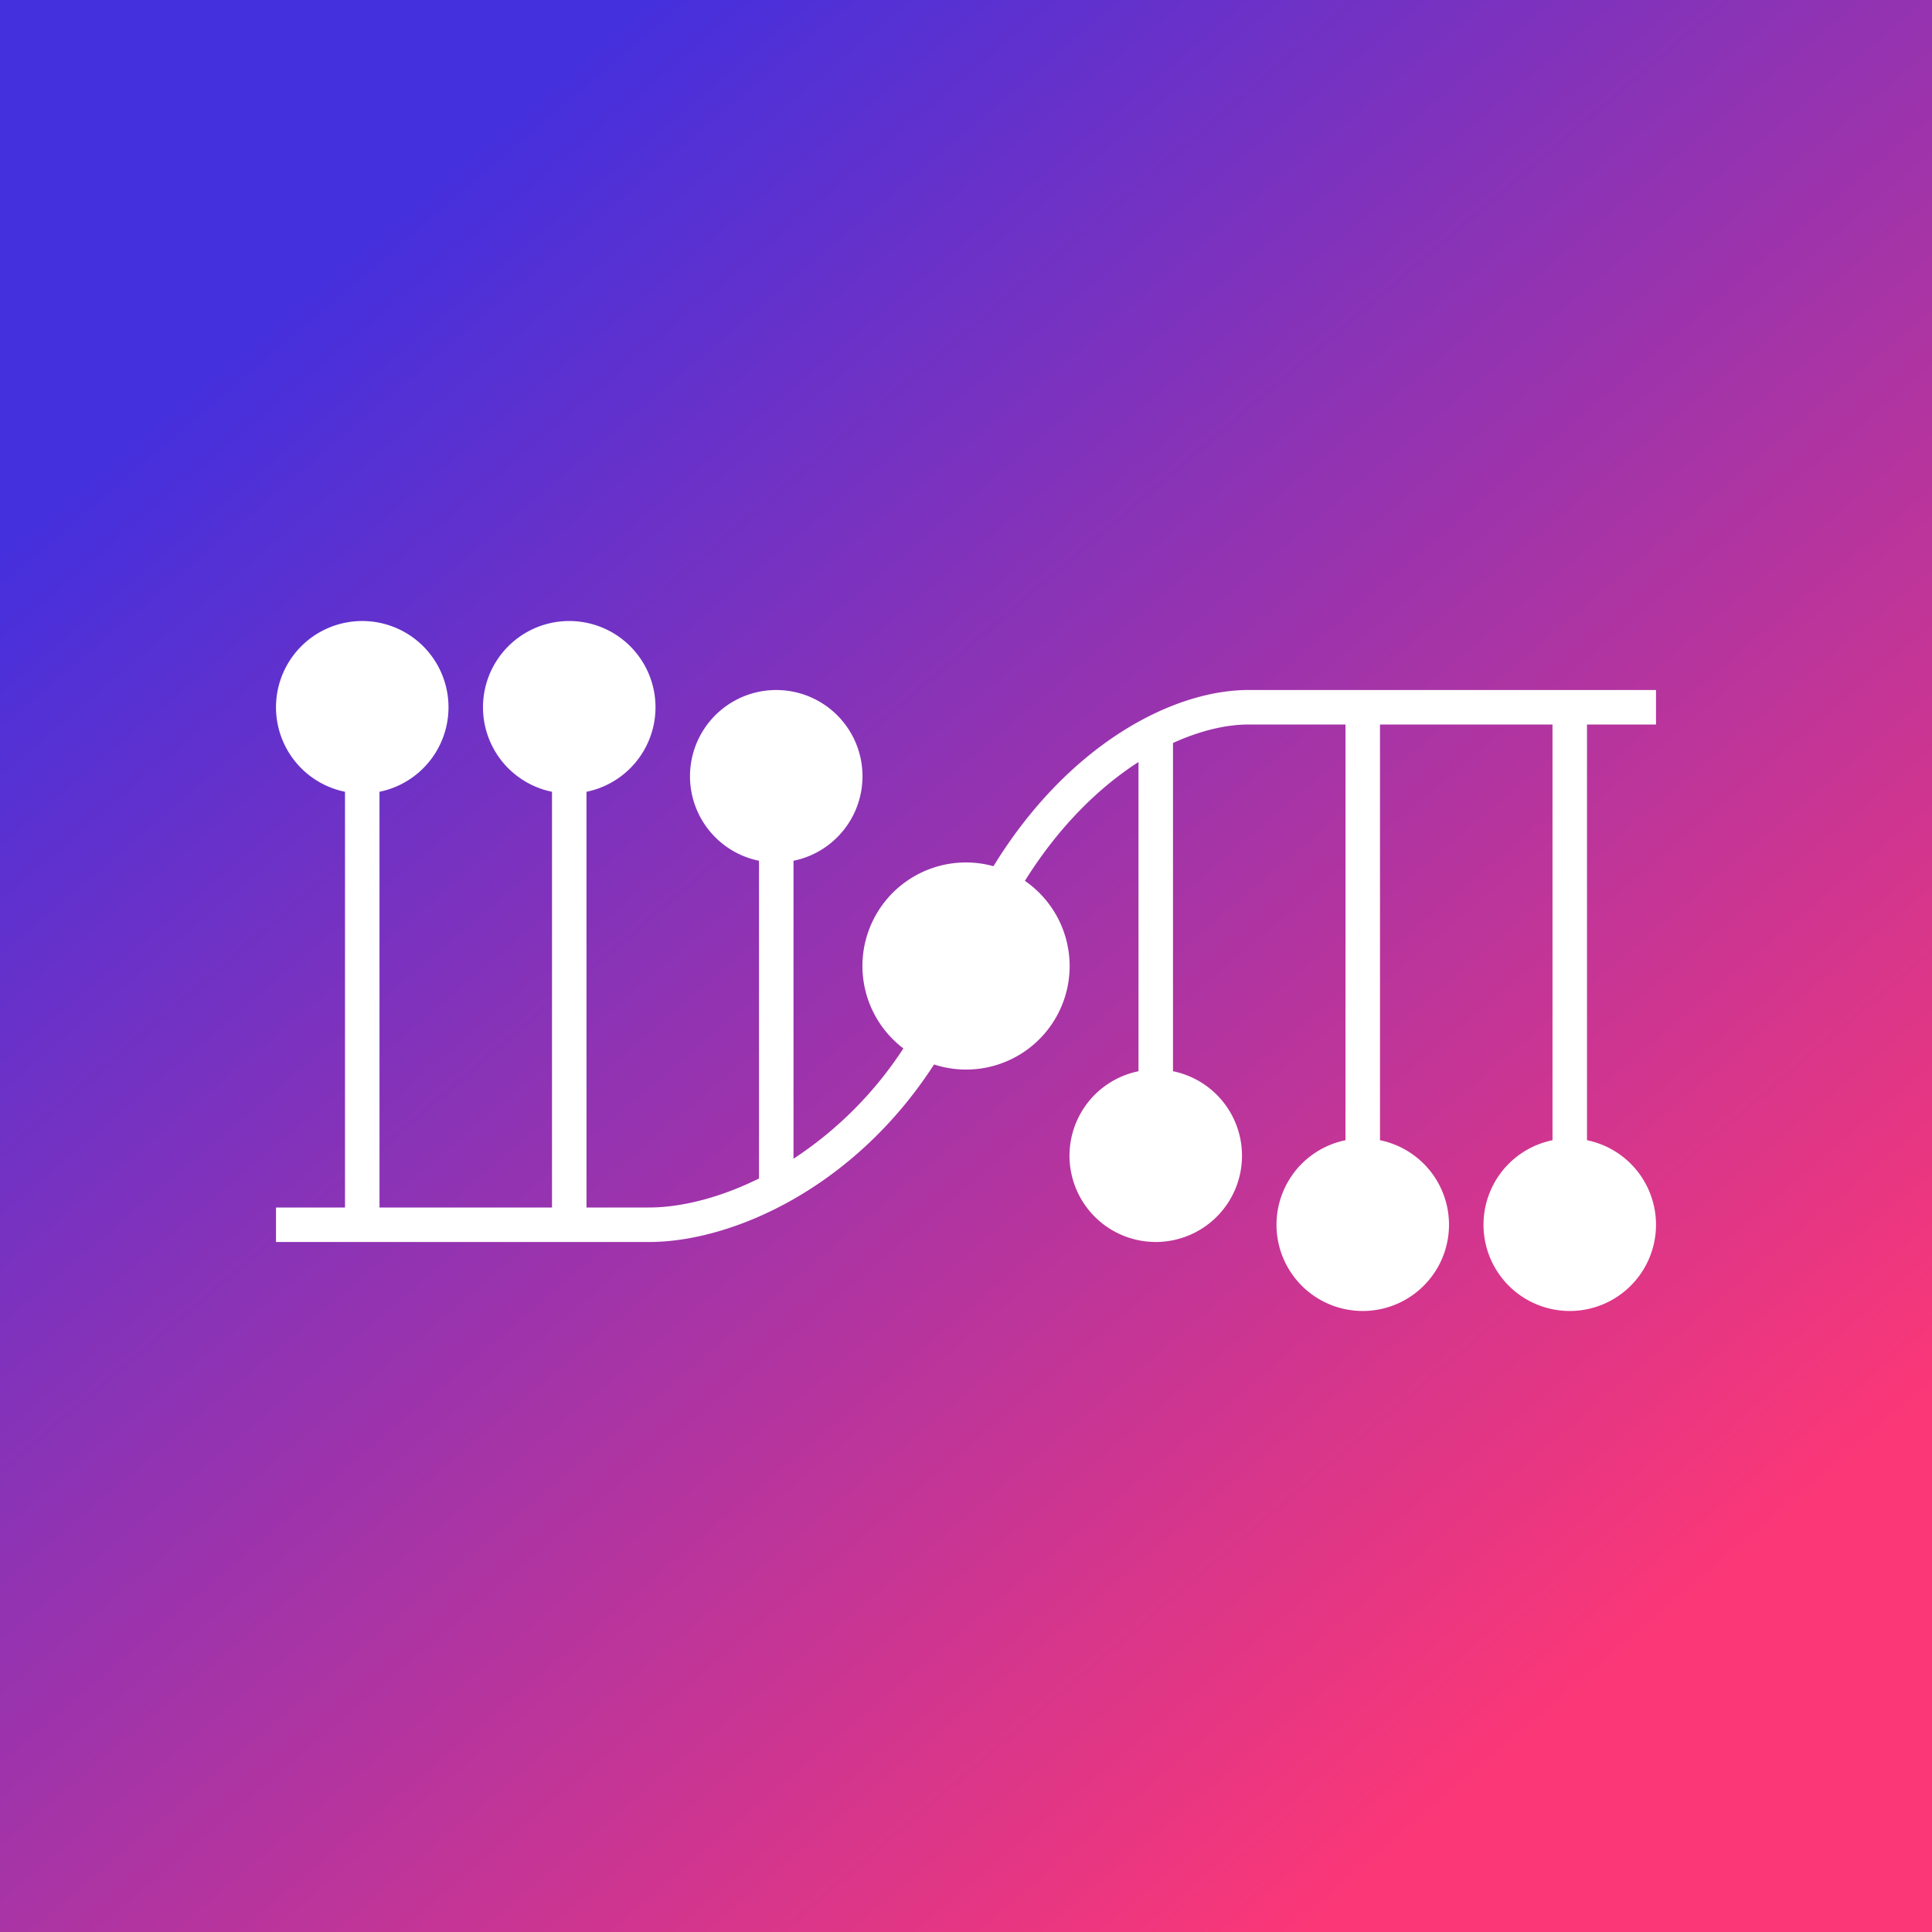
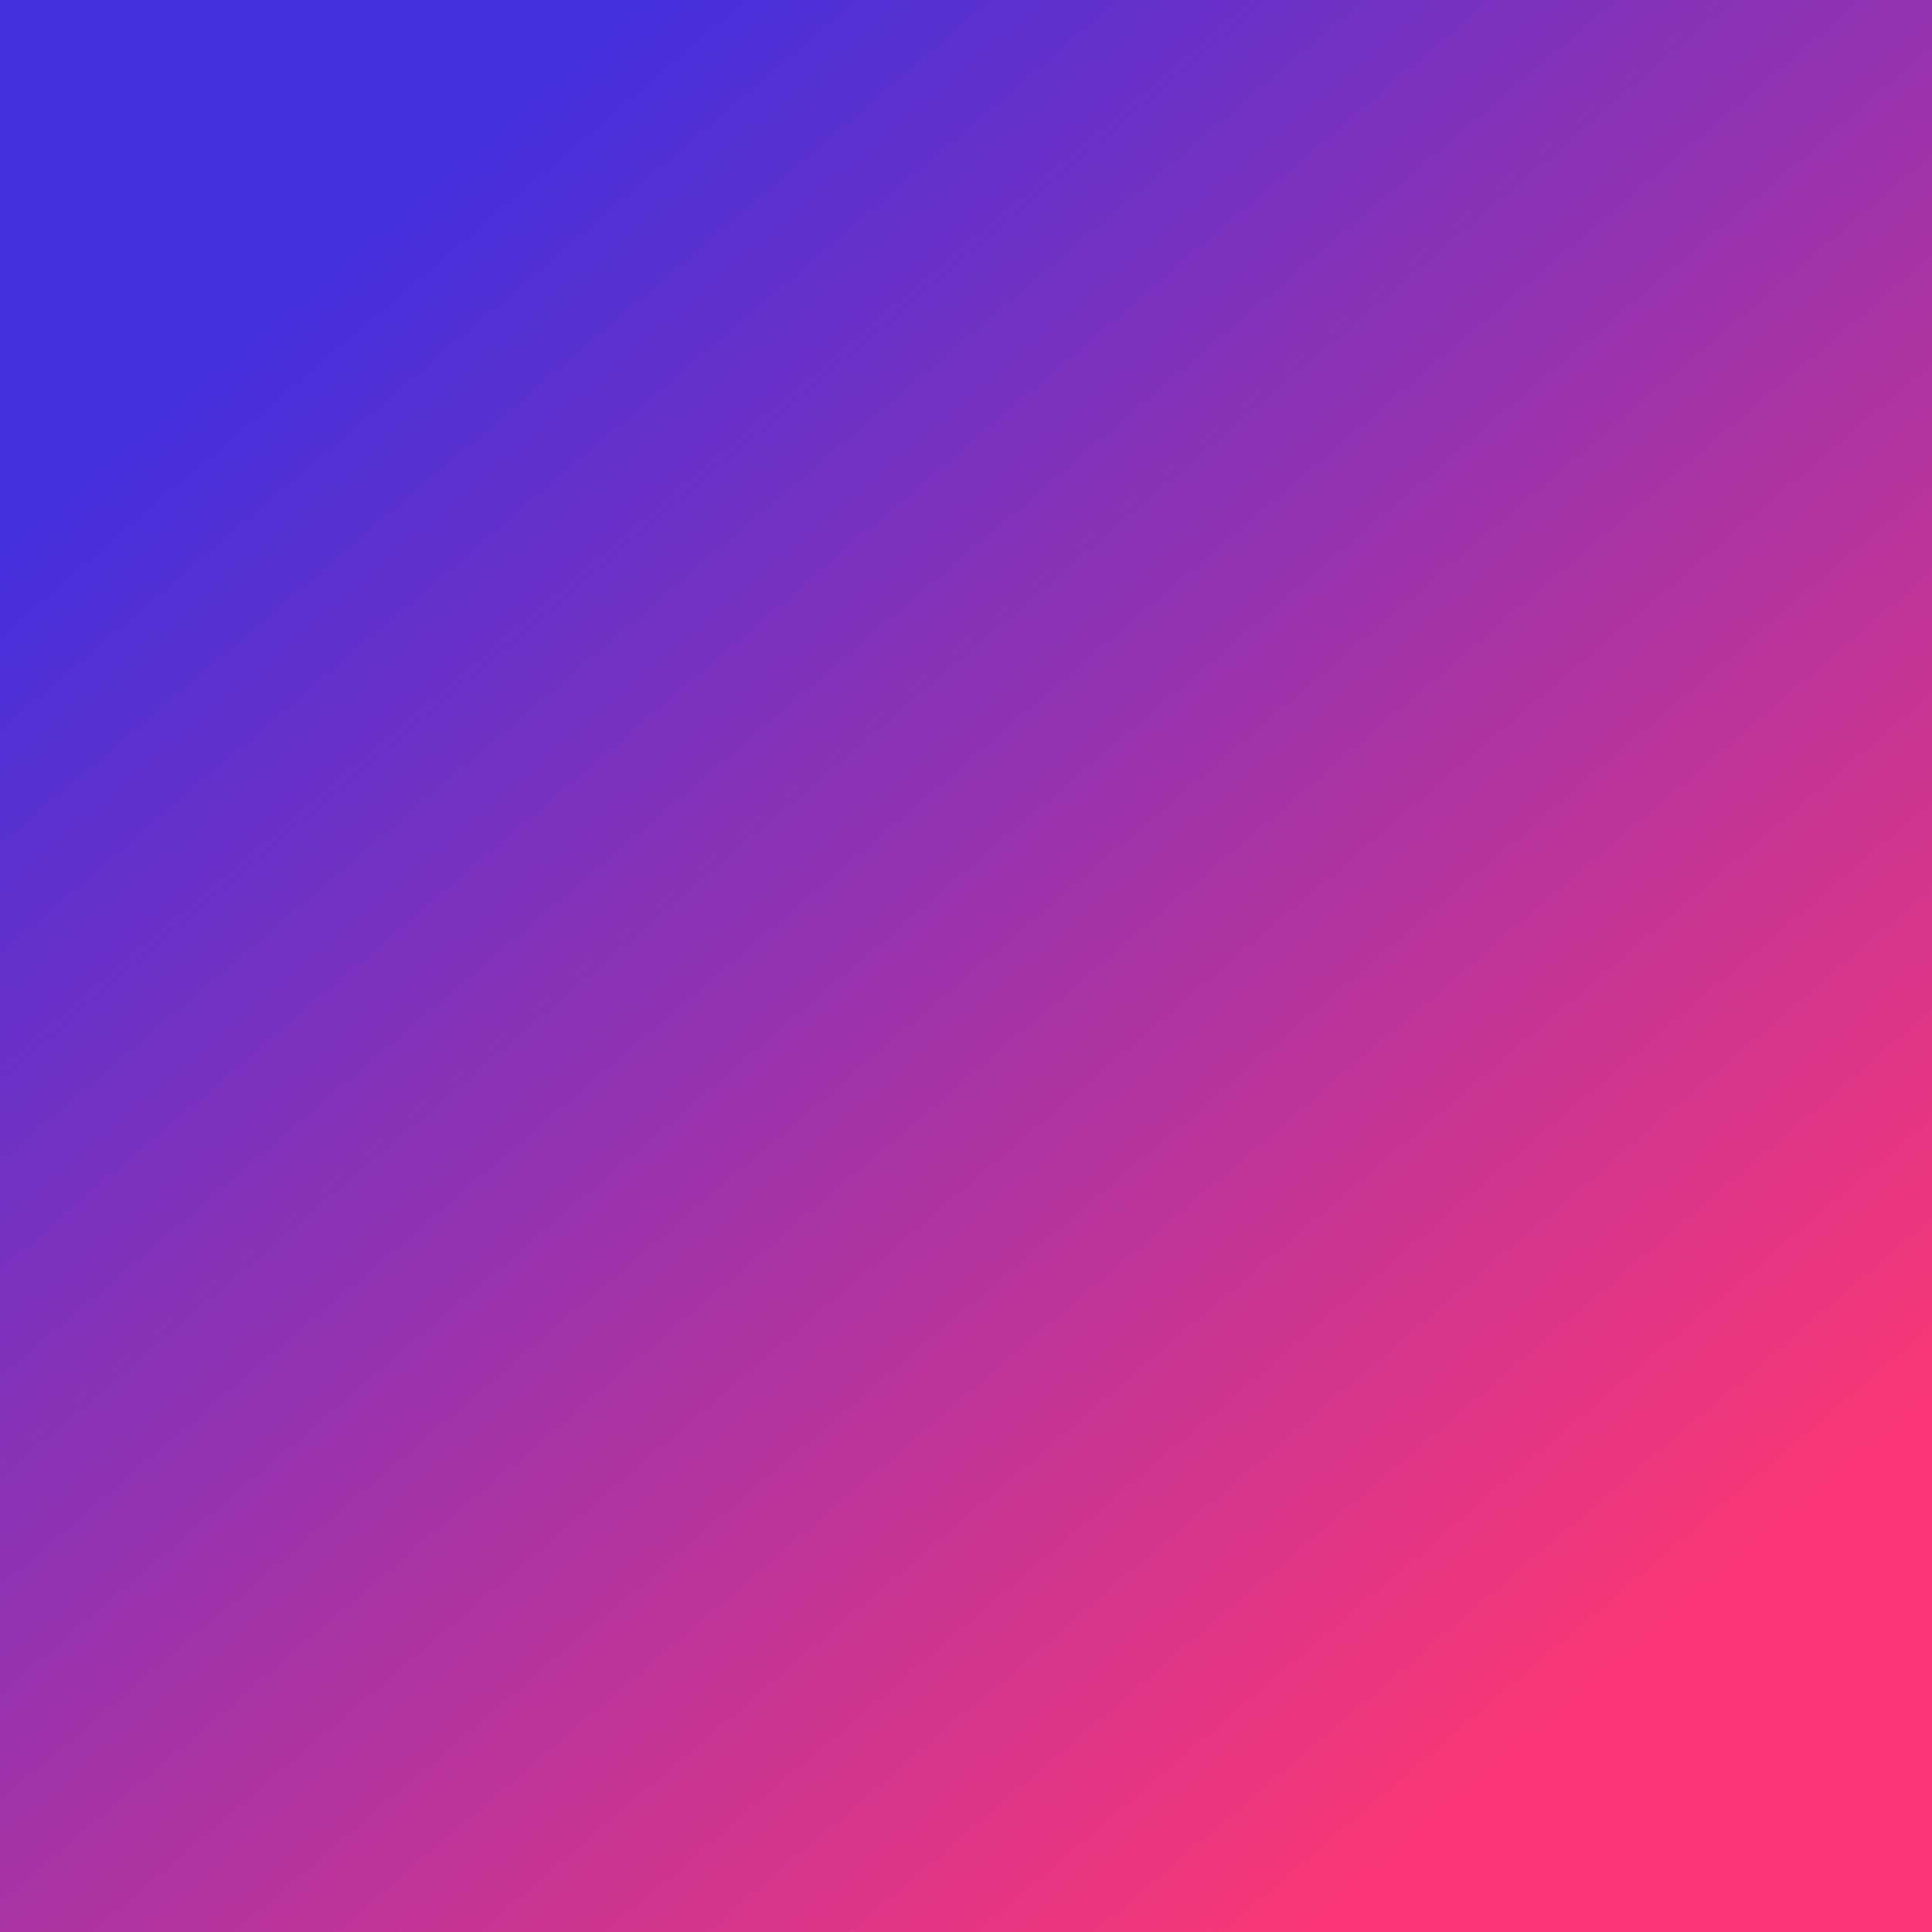
<svg xmlns="http://www.w3.org/2000/svg" width="56" height="56">
  <rect width="100%" height="100%" fill="#333333" stroke="none" />
  <path fill="url(#paint0_linear)" d="M0 0h56v56H0z" />
-   <path d="M11 22.95a2.5 2.5 0 10-1 0V35h1V22.95zm18.707 2.582c.99-1.584 2.154-2.712 3.293-3.445v8.963a2.5 2.5 0 101 0v-9.514c.799-.365 1.555-.536 2.193-.536H39v12.05a2.5 2.5 0 101 0V21h5v12.05a2.5 2.5 0 101 0V21h2v-1H36.193c-2.233 0-5.25 1.61-7.397 5.107a3 3 0 00-2.611 5.282A11.002 11.002 0 0123 33.587V24.95a2.5 2.5 0 10-1 0v9.209c-1.166.578-2.293.841-3.186.841H8v1h10.814c2.386 0 5.933-1.544 8.26-5.146a3 3 0 002.633-5.322zM16 22.95a2.5 2.5 0 111 0V35h-1V22.95z" fill="#fff" />
  <defs>
    <linearGradient id="paint0_linear" x1="8.591" y1="8.644" x2="44.308" y2="50.552" gradientUnits="userSpaceOnUse">
      <stop stop-color="#4530DD" />
      <stop offset="1" stop-color="#FB3777" />
    </linearGradient>
  </defs>
</svg>